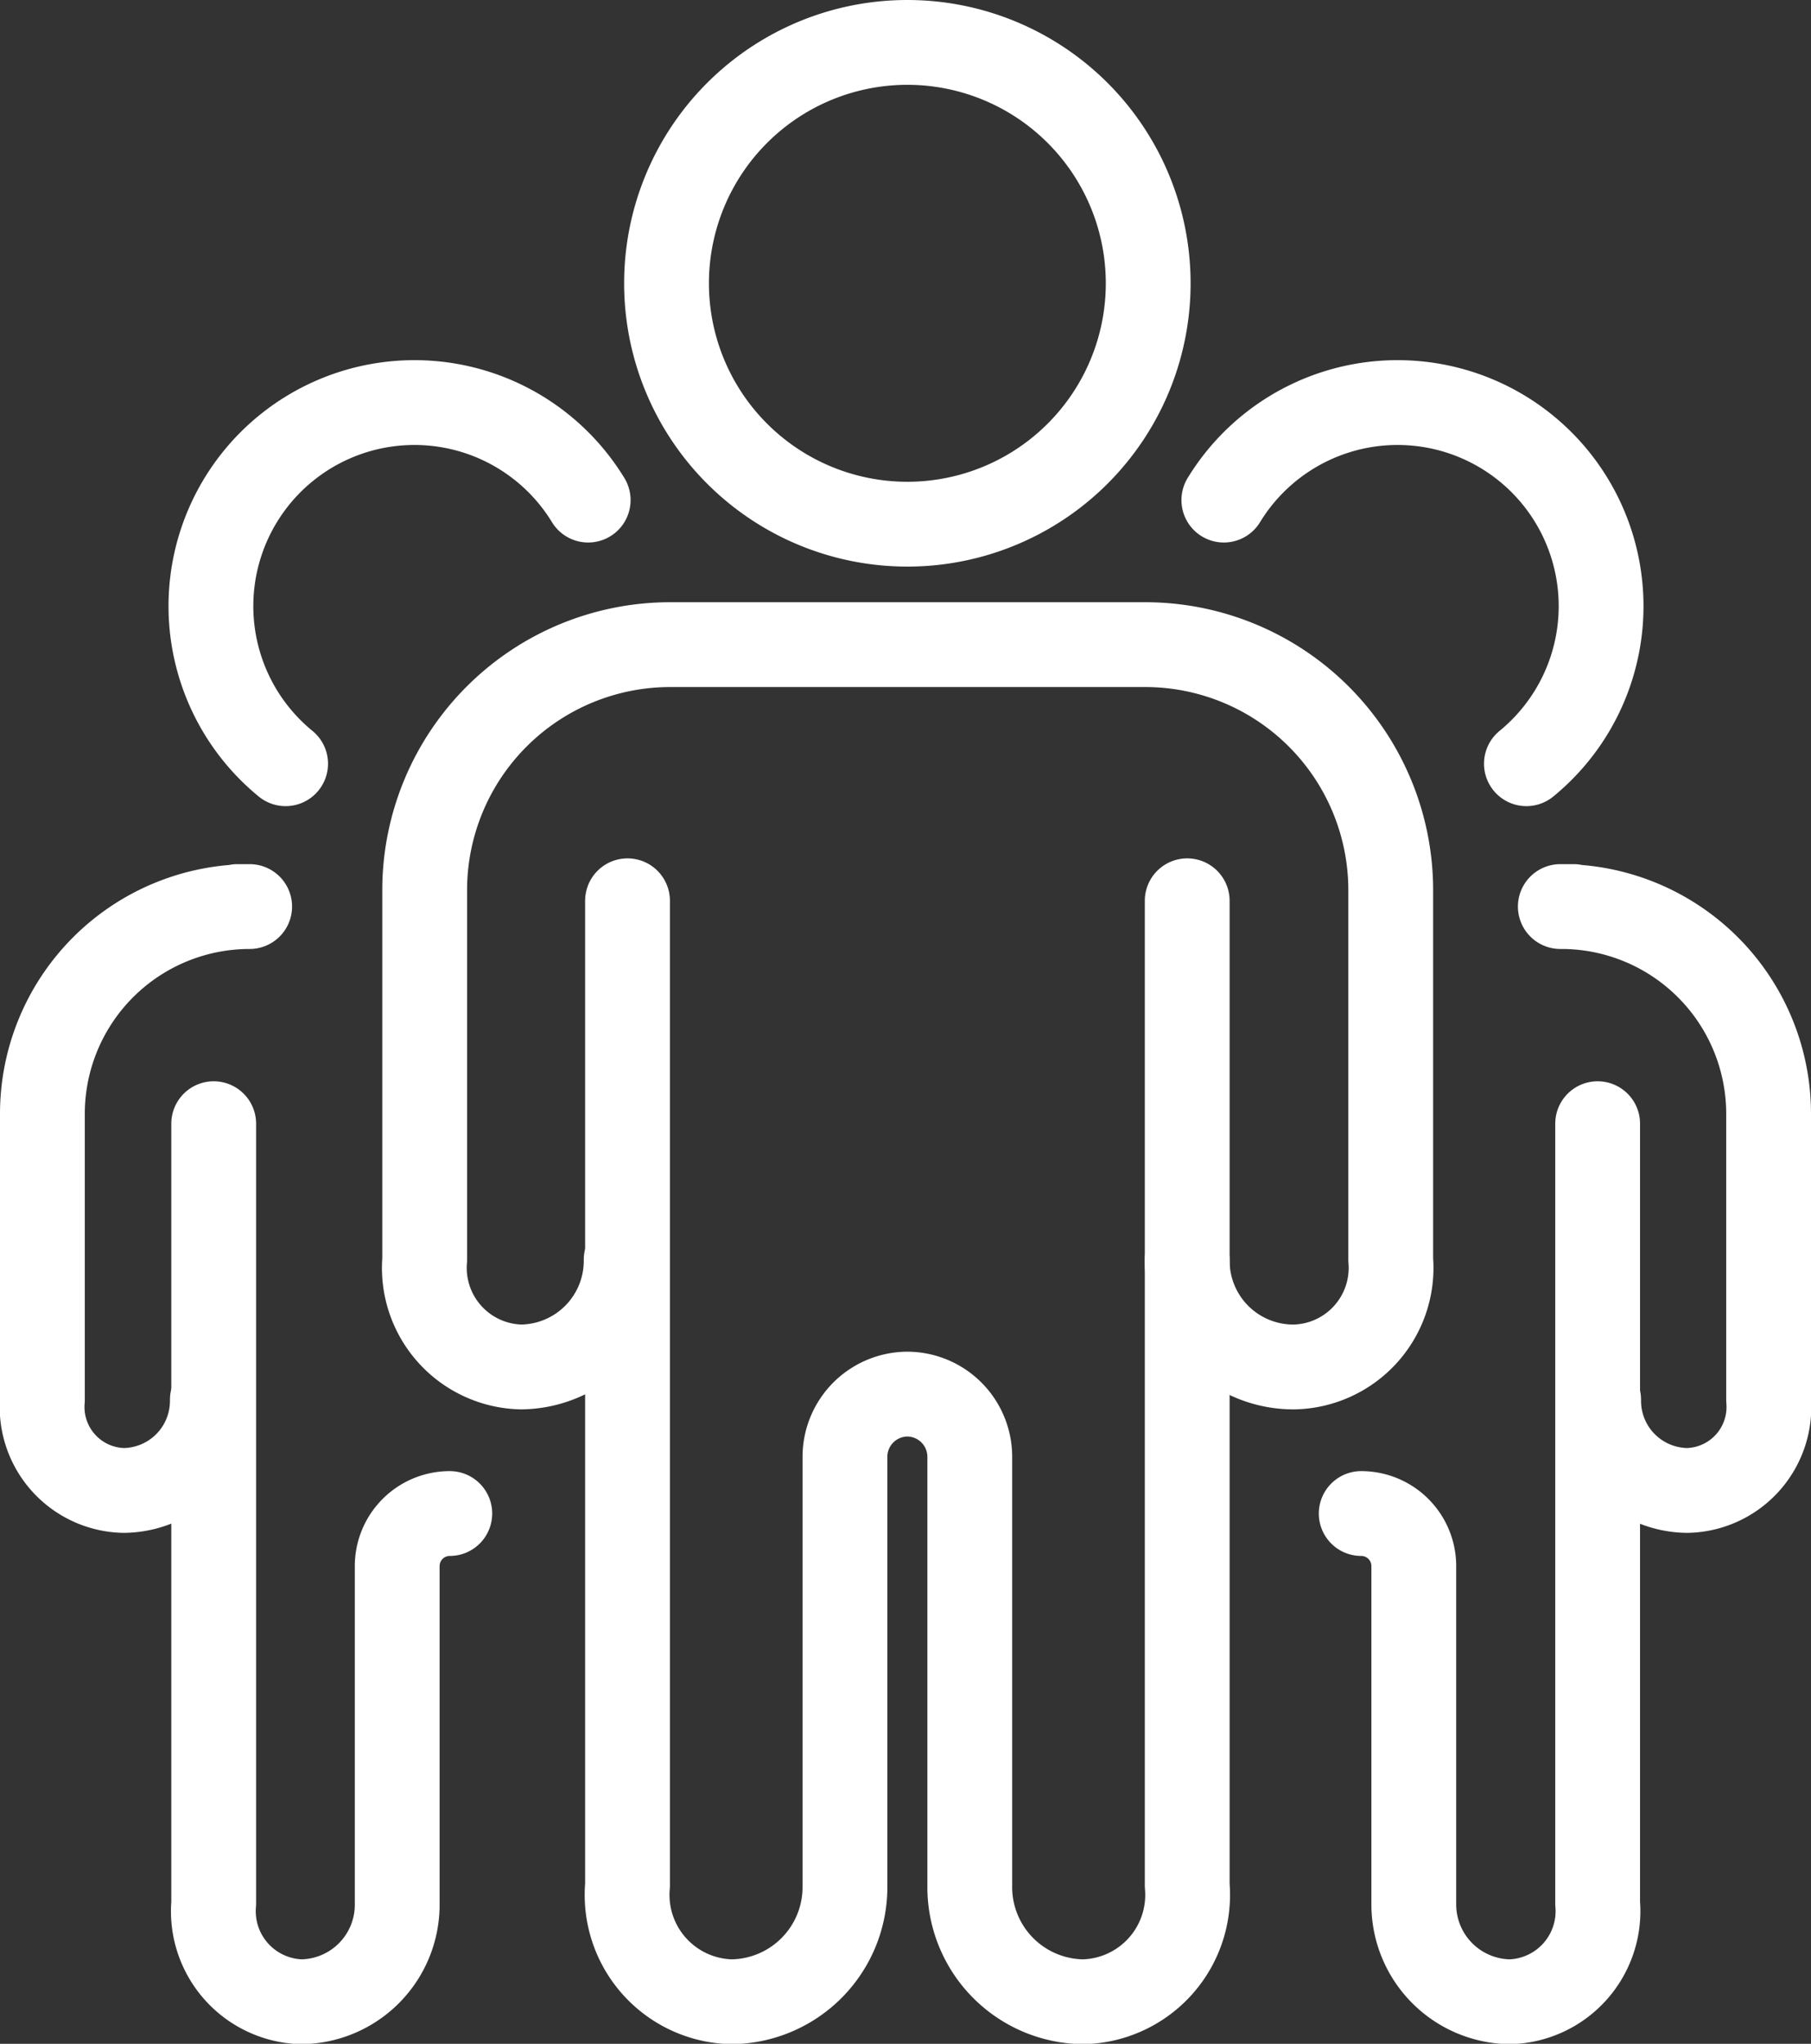
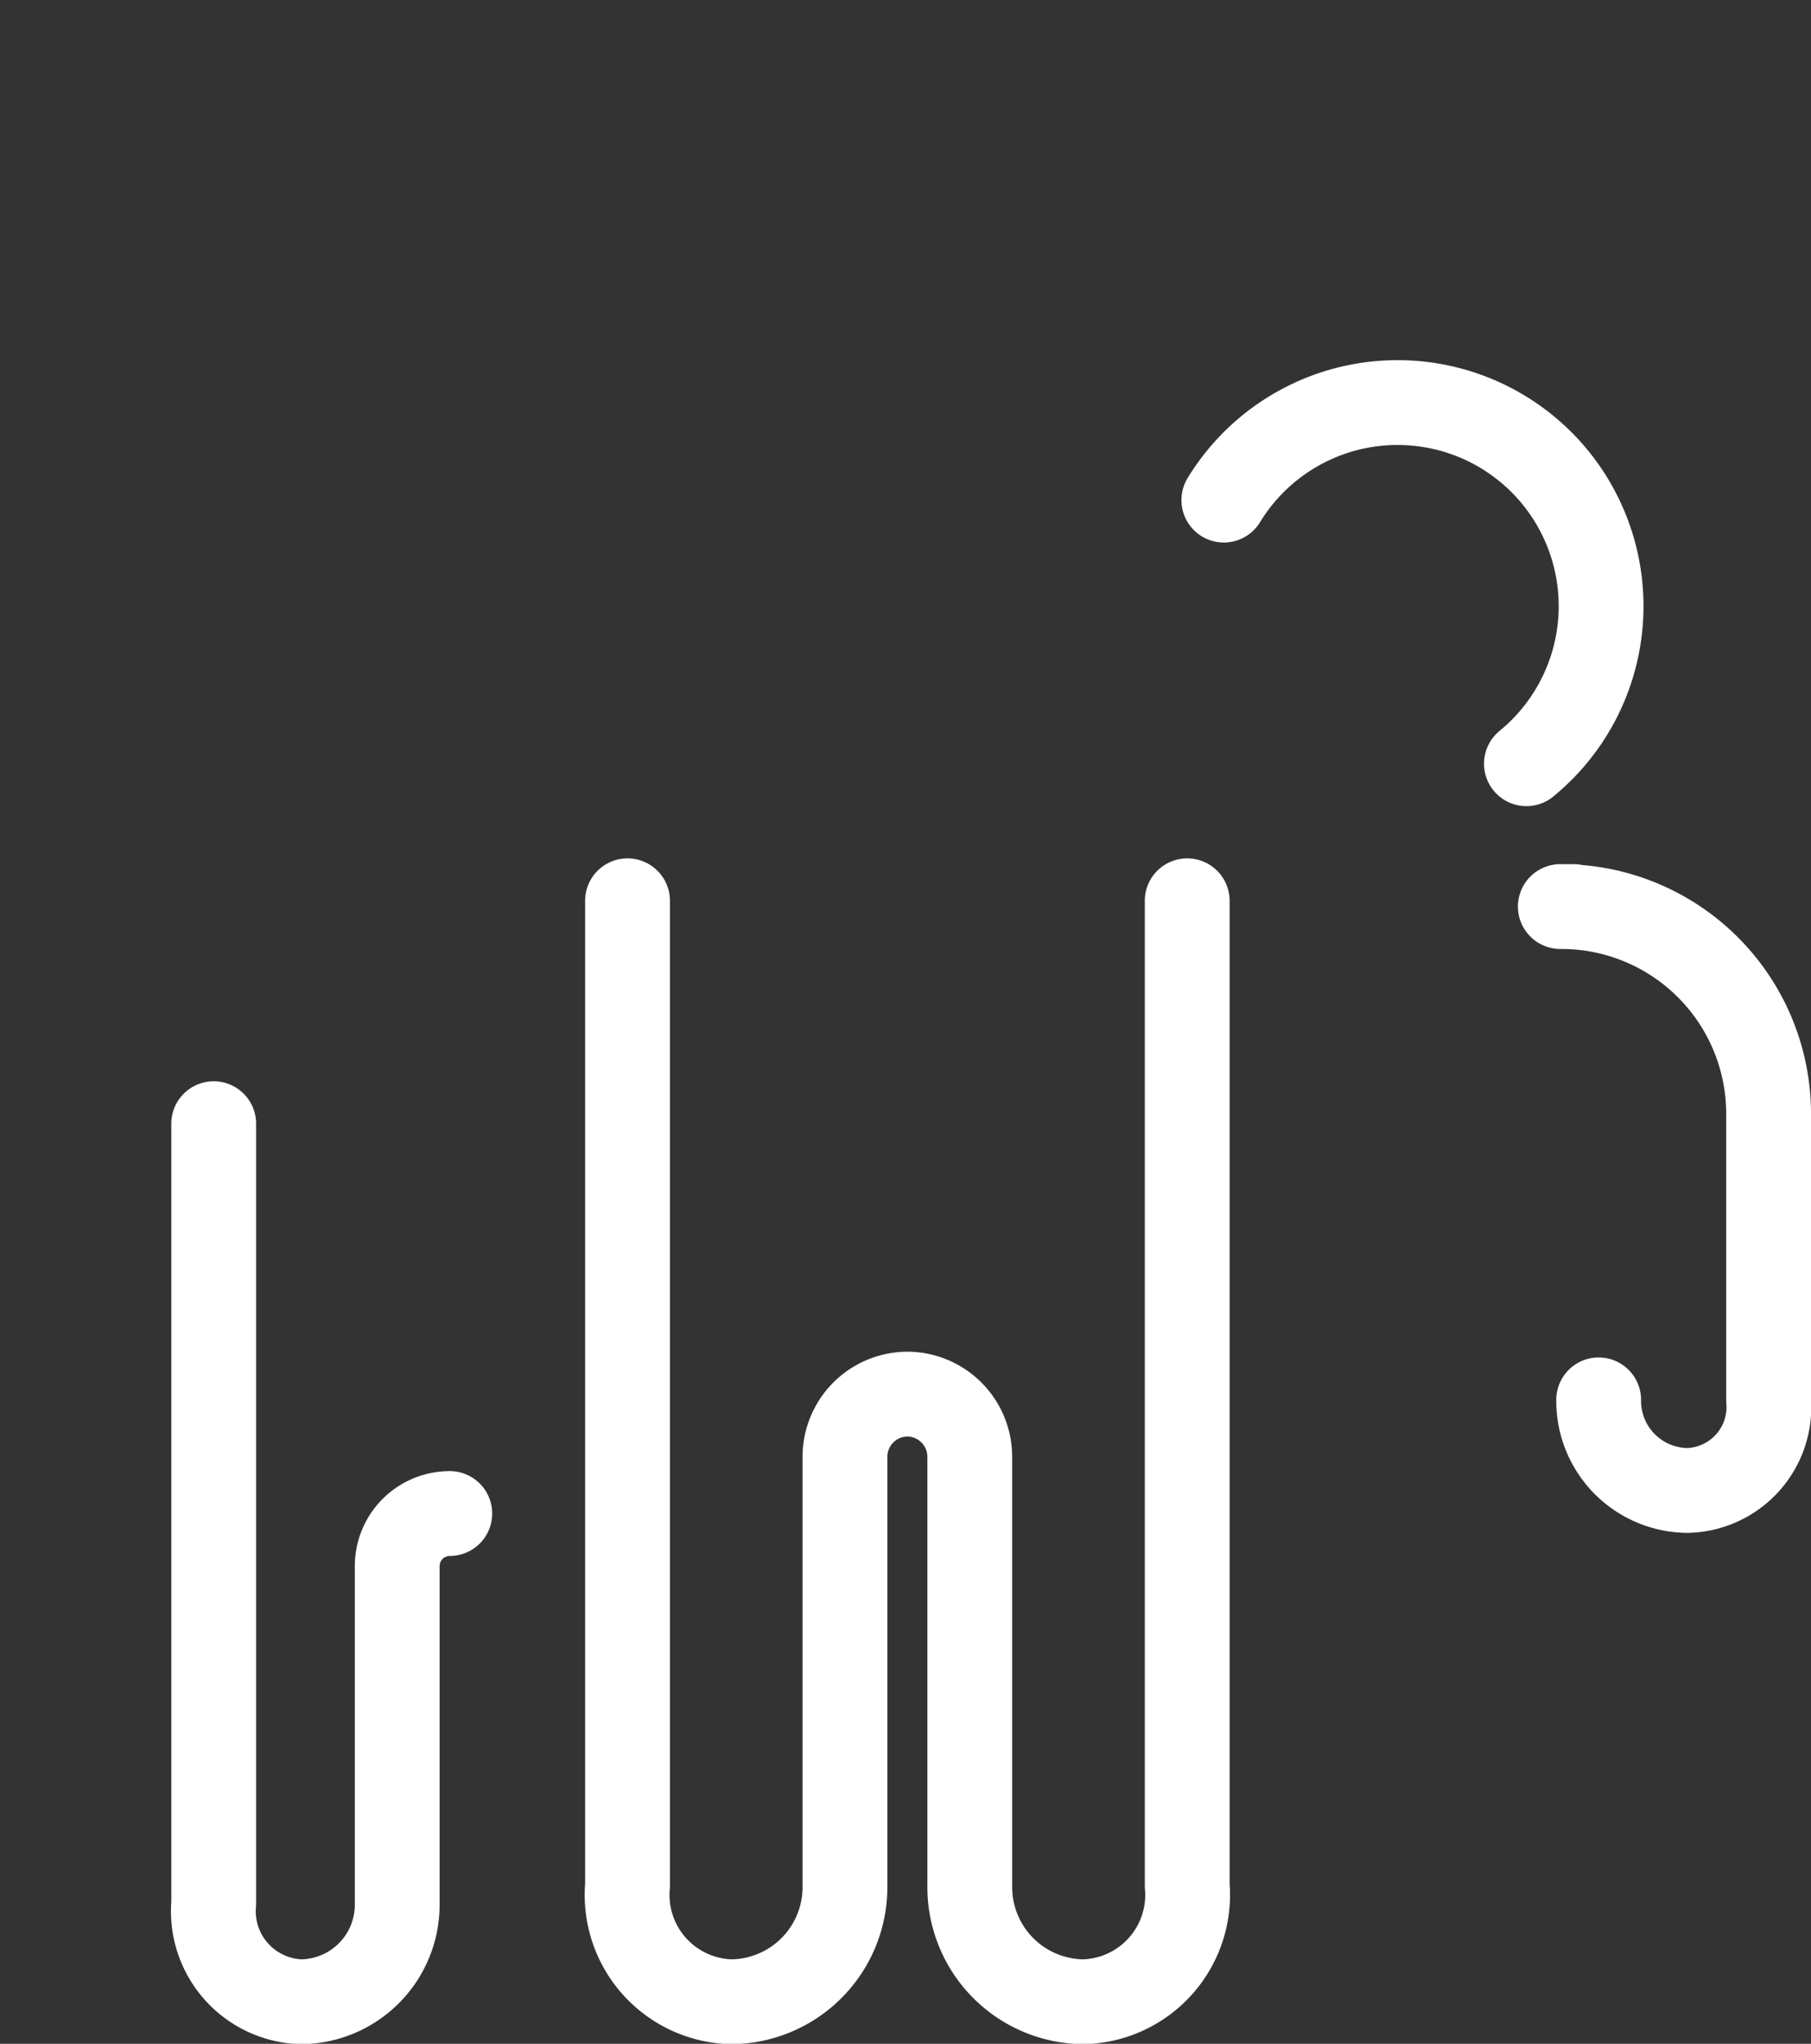
<svg xmlns="http://www.w3.org/2000/svg" viewBox="0 0 53.39 60.24">
  <rect x="0" y="0" width="53.39" height="60.24" fill="#333333" stroke="none" />
  <defs>
    <style>.cls-1{fill:none;stroke:#fff;stroke-linecap:round;stroke-linejoin:round;stroke-width:2.5px;}</style>
  </defs>
  <g id="Ebene_2" data-name="Ebene 2">
    <g id="Layer_1" data-name="Layer 1">
-       <path class="cls-1" d="M26.75,15.45a7.1,7.1,0,1,1,7.1-7.1A7.1,7.1,0,0,1,26.75,15.45Z" />
      <path class="cls-1" d="M18.5,26.55V39.47h0v16.1A3.15,3.15,0,0,0,21.56,59a3.38,3.38,0,0,0,3.35-3.42V42.93a1.85,1.85,0,0,1,1.84-1.84h0a1.85,1.85,0,0,1,1.84,1.84V55.57A3.38,3.38,0,0,0,31.94,59,3.15,3.15,0,0,0,35,55.57V39.47h0V26.55" />
-       <path class="cls-1" d="M18.46,37.13a3.13,3.13,0,0,1-3.1,3.16,2.92,2.92,0,0,1-2.84-3.16V26.2A7.24,7.24,0,0,1,19.76,19h14A7.24,7.24,0,0,1,41,26.2V37.13a2.92,2.92,0,0,1-2.84,3.16A3.13,3.13,0,0,1,35,37.13" />
-       <path class="cls-1" d="M8.42,22.51a6,6,0,1,1,8.92-7.77" />
      <path class="cls-1" d="M6.3,33.12V43.24h0V56.1A2.67,2.67,0,0,0,8.88,59a2.86,2.86,0,0,0,2.83-2.89V46.16a1.55,1.55,0,0,1,1.55-1.55h0" />
-       <path class="cls-1" d="M6.26,41.26a2.64,2.64,0,0,1-2.62,2.67,2.46,2.46,0,0,1-2.39-2.67V32.83a6.11,6.11,0,0,1,6.11-6.11H7" />
      <path class="cls-1" d="M45,22.51a6,6,0,1,0-8.92-7.77" />
-       <path class="cls-1" d="M47.1,33.12V43.24h0V56.1A2.67,2.67,0,0,1,44.51,59a2.87,2.87,0,0,1-2.83-2.89V46.16a1.55,1.55,0,0,0-1.55-1.55h0" />
      <path class="cls-1" d="M47.13,41.26a2.64,2.64,0,0,0,2.62,2.67,2.46,2.46,0,0,0,2.39-2.67V32.83A6.11,6.11,0,0,0,46,26.72h.39" />
    </g>
  </g>
</svg>